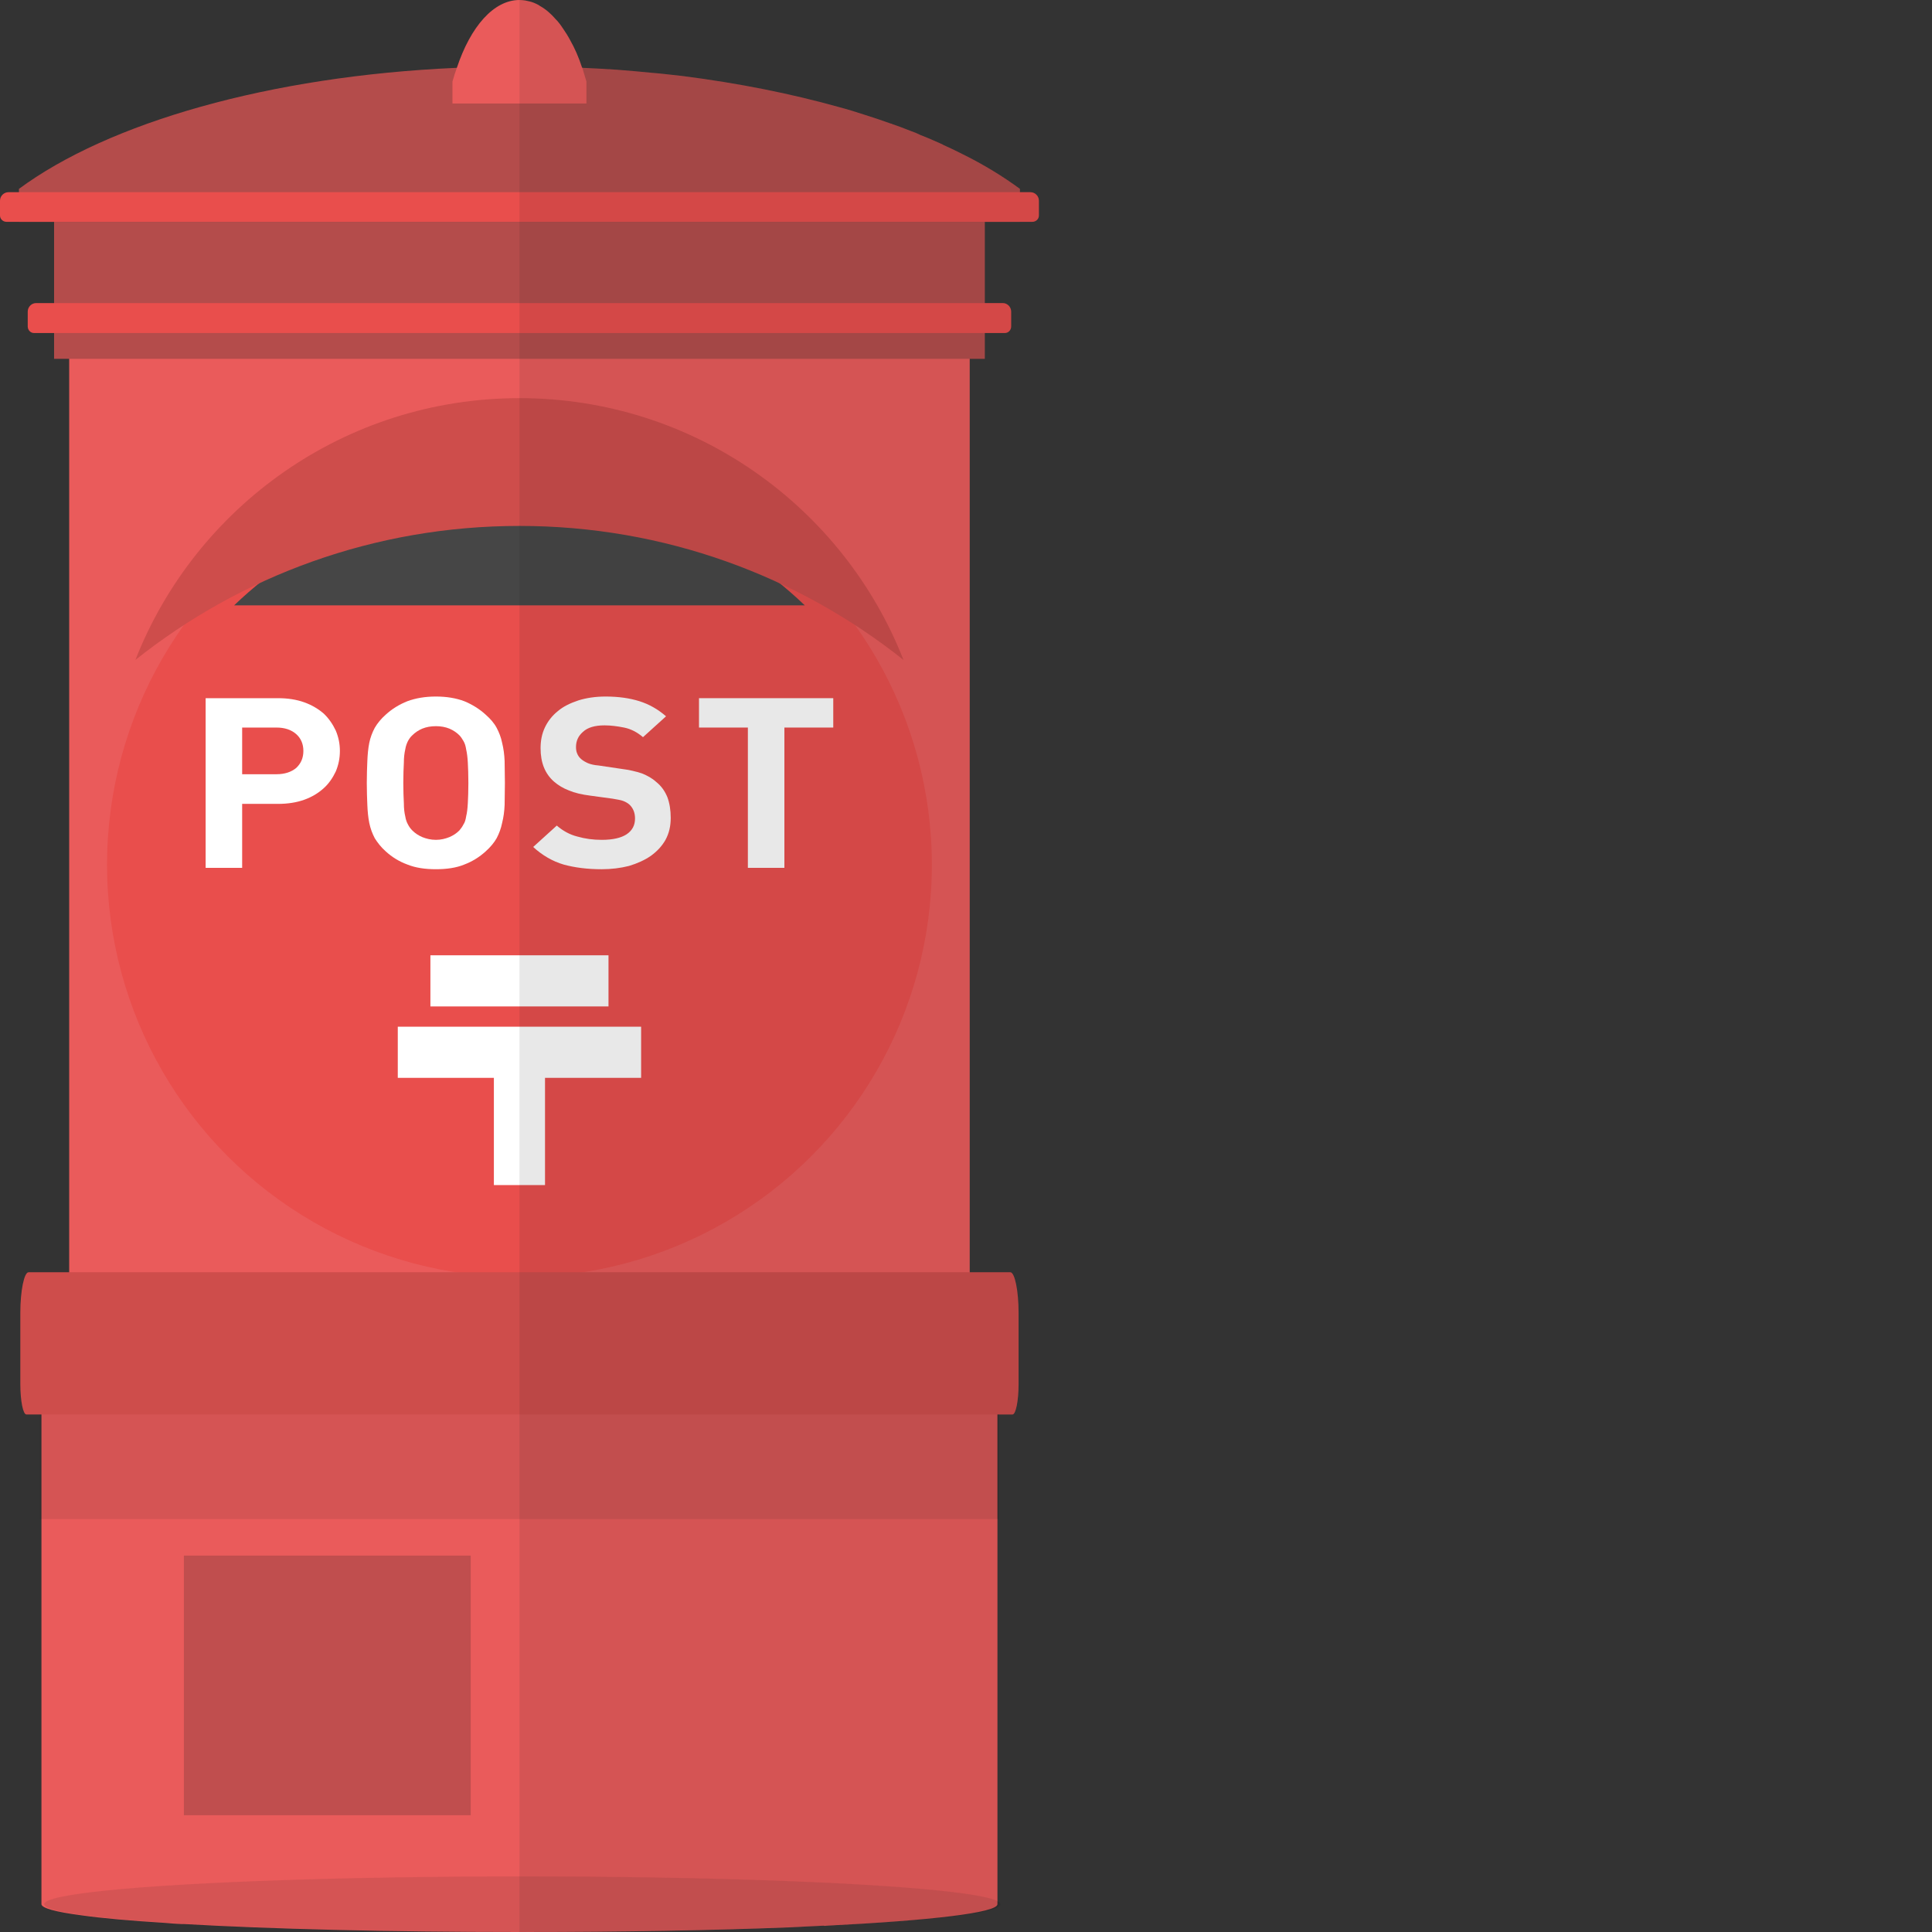
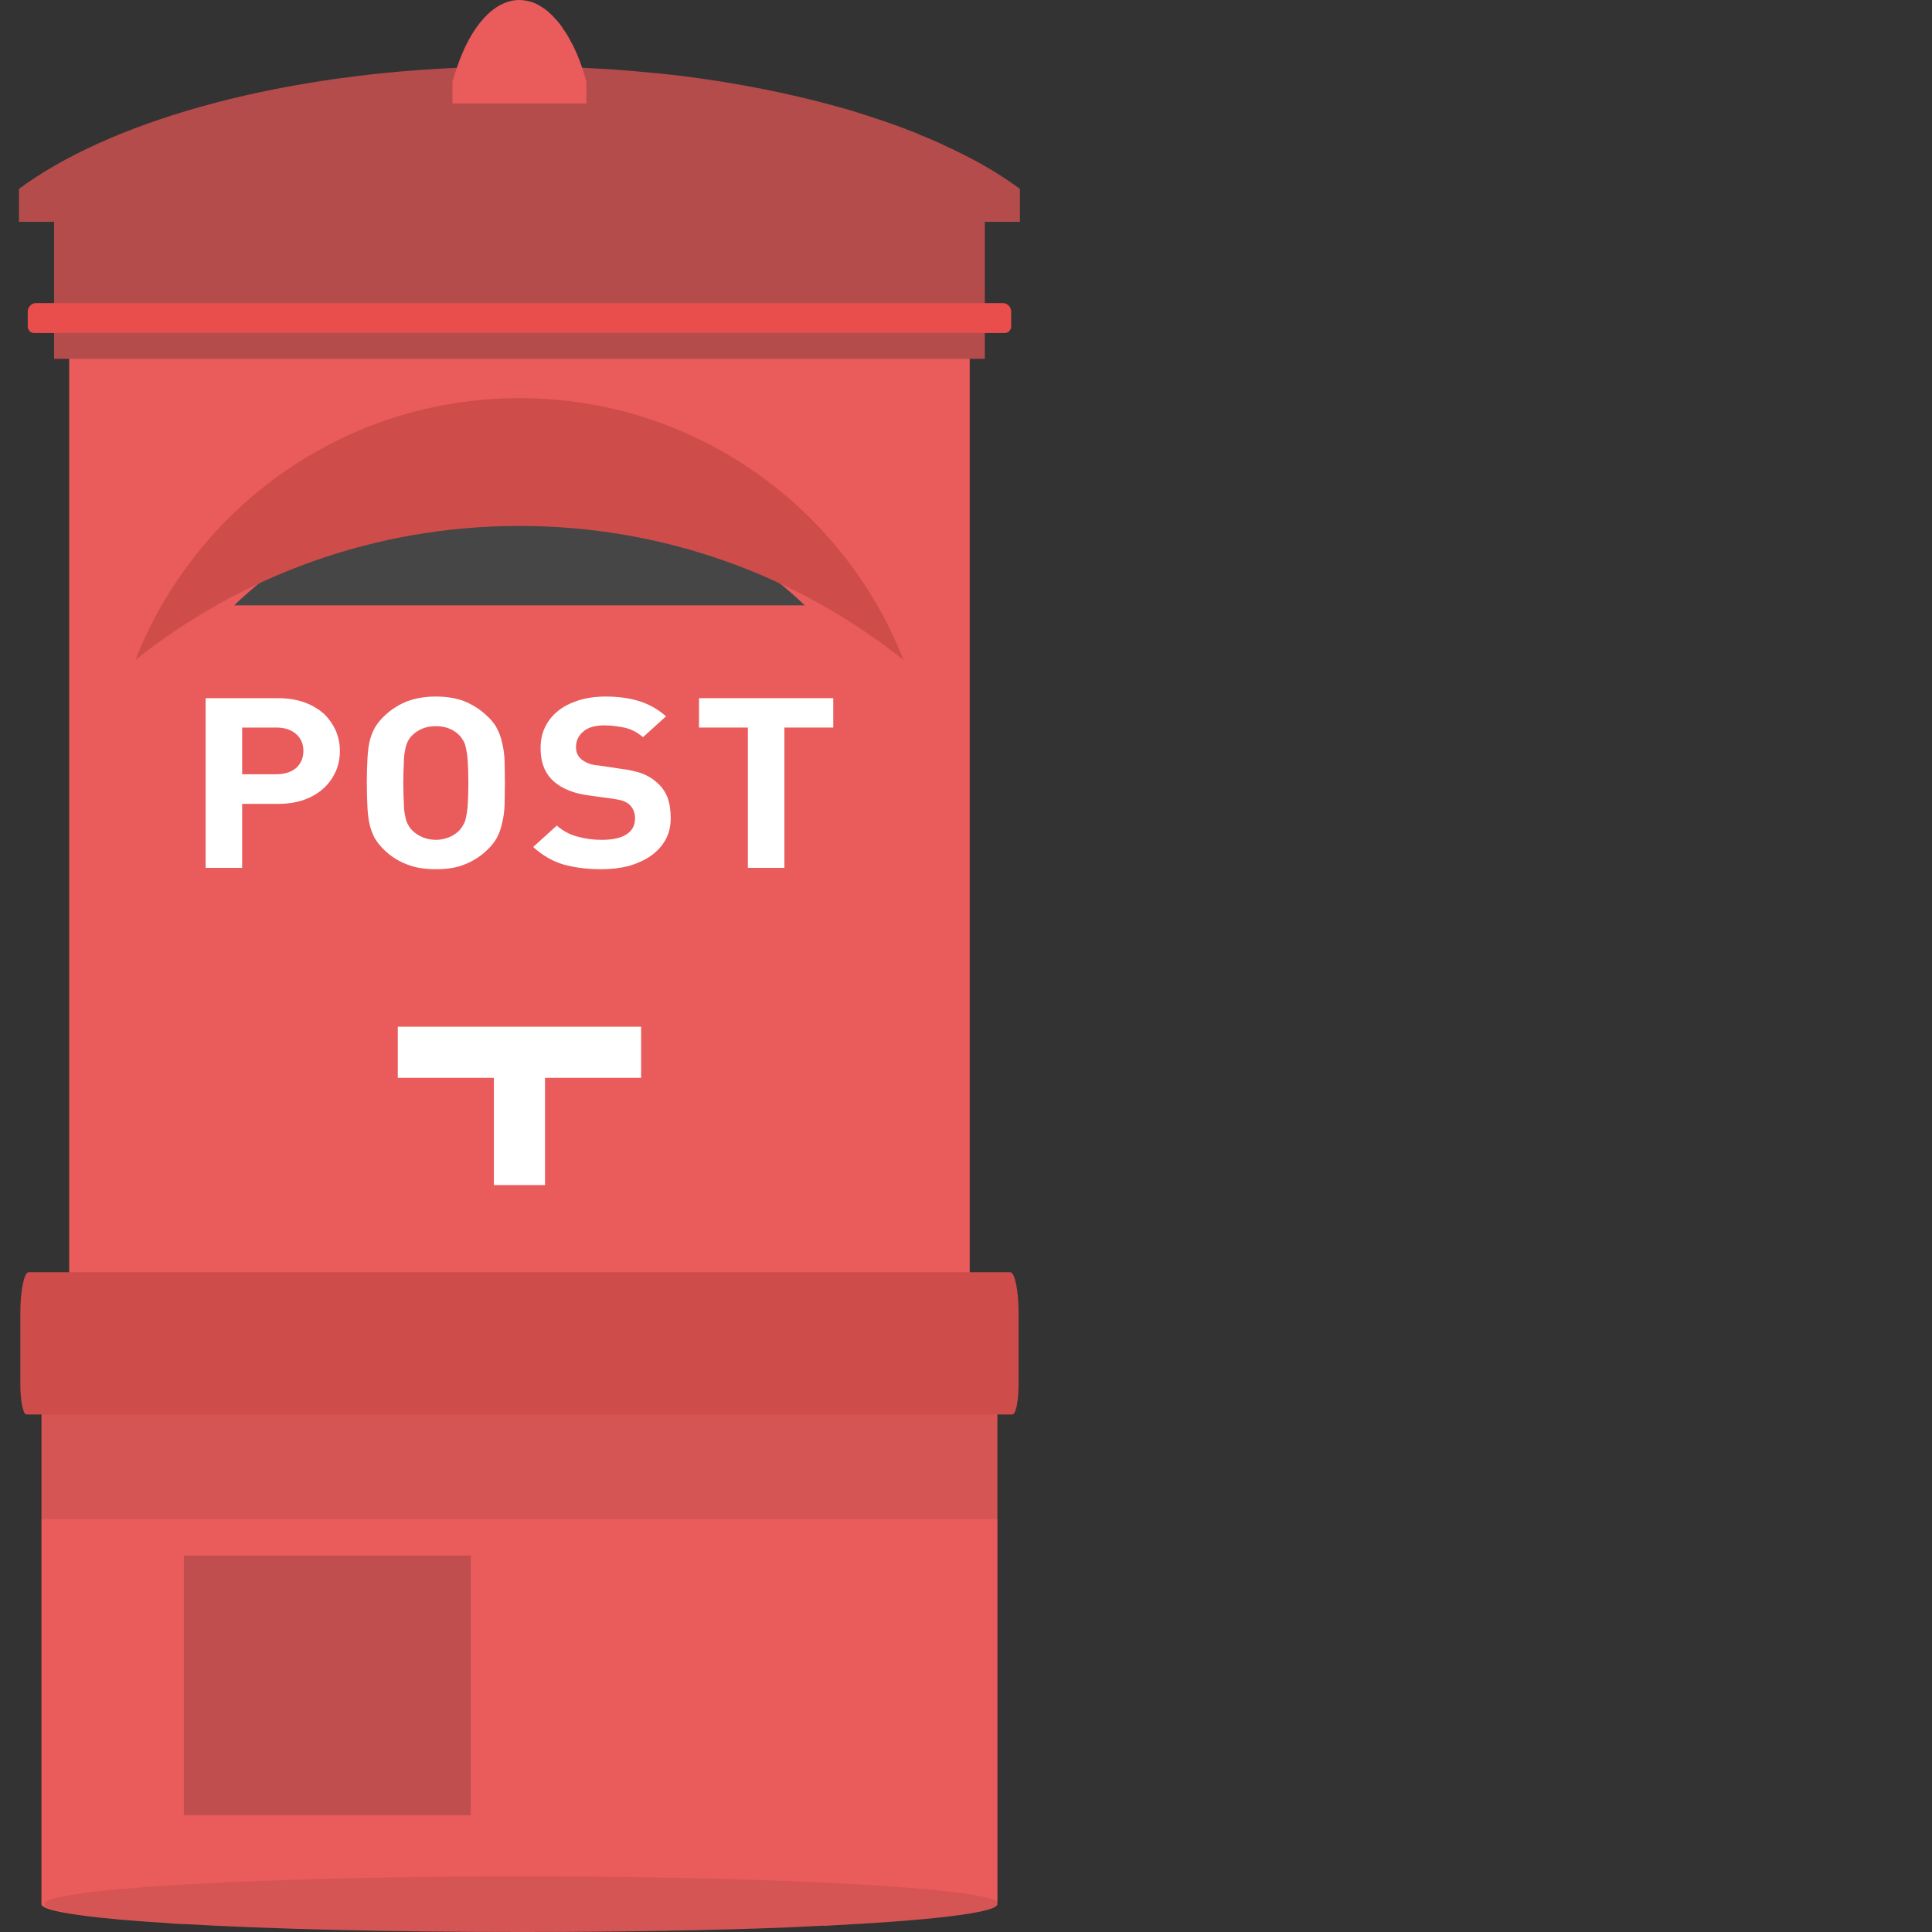
<svg xmlns="http://www.w3.org/2000/svg" version="1.1" id="_x35_" viewBox="0 0 512 512" xml:space="preserve">
  <rect x="0" y="0" width="512" height="512" fill="#333333" stroke="none" />
  <g>
    <g>
      <path style="fill:#EA5B5B;" d="M264.331,353.605v151.046c-0.073,2.255-17.68,4.293-45.328,5.675c-0.219,0.073-0.509,0.073-0.8,0    c-2.91,0.145-5.893,0.291-8.95,0.437c-20.227,0.8-44.601,1.237-70.794,1.237h-0.8c-34.706,0-66.065-0.8-88.838-2.11h-0.655    c-1.455-0.073-2.838-0.146-4.22-0.291c-9.313-0.582-16.88-1.237-22.483-2.037c-6.694-0.873-10.404-1.892-10.477-2.911V353.605    H264.331z" />
      <rect x="18.335" y="80.325" style="fill:#EA5B5B;" width="238.647" height="312.279" />
      <rect x="14.334" y="58.789" style="fill:#B44C4B;" width="246.651" height="36.306" />
      <rect x="10.623" y="366.265" style="opacity:0.1;fill:#191919;" width="254.072" height="36.306" />
      <rect x="48.733" y="412.252" style="opacity:0.2;fill:#191919;" width="76.013" height="68.806" />
      <ellipse style="opacity:0.1;fill:#191919;" cx="138.426" cy="504.631" rx="126.705" ry="7.364" />
-       <circle style="fill:#E94E4C;" cx="137.659" cy="229.173" r="109.293" />
      <g>
-         <rect x="114.062" y="253.163" style="fill:#FFFFFF;" width="47.195" height="13.551" />
        <rect x="130.883" y="274.658" style="fill:#FFFFFF;" width="13.551" height="39.4" />
        <rect x="105.417" y="272.088" style="fill:#FFFFFF;" width="64.484" height="13.551" />
      </g>
      <g>
        <path style="fill:#FFFFFF;" d="M88.984,193.61c-0.8-1.673-1.819-3.201-3.201-4.511c-1.455-1.237-3.129-2.255-5.166-2.983     c-2.037-0.728-4.365-1.091-6.912-1.091H54.496v44.964h9.677v-16.952h9.531c2.547,0,4.875-0.364,6.912-1.092     c2.037-0.727,3.711-1.746,5.166-3.056c1.382-1.237,2.401-2.765,3.201-4.439c0.727-1.746,1.091-3.492,1.091-5.457     C90.075,197.102,89.711,195.356,88.984,193.61z M78.507,203.505c-1.31,1.092-3.056,1.674-5.239,1.674h-9.095v-12.369h9.095     c2.183,0,3.929,0.582,5.239,1.746c1.237,1.091,1.892,2.619,1.892,4.438C80.398,200.885,79.743,202.341,78.507,203.505z" />
        <path style="fill:#FFFFFF;" d="M133.73,201.686c-0.072-1.746-0.291-3.347-0.655-4.802c-0.291-1.455-0.8-2.765-1.455-4.002     c-0.655-1.237-1.673-2.401-2.911-3.492c-1.673-1.528-3.565-2.692-5.675-3.566c-2.11-0.8-4.657-1.237-7.494-1.237     c-2.91,0-5.384,0.437-7.567,1.237c-2.183,0.873-4.074,2.037-5.748,3.566c-1.237,1.091-2.183,2.255-2.91,3.492     c-0.655,1.237-1.164,2.546-1.455,4.002c-0.291,1.455-0.437,3.056-0.509,4.802c-0.072,1.747-0.145,3.638-0.145,5.821     c0,2.11,0.073,4.074,0.145,5.82c0.073,1.746,0.218,3.274,0.509,4.729c0.291,1.455,0.8,2.838,1.455,4.075     c0.727,1.164,1.673,2.401,2.91,3.492c1.673,1.528,3.565,2.692,5.748,3.492c2.183,0.873,4.657,1.237,7.567,1.237     c2.838,0,5.384-0.364,7.494-1.237c2.11-0.8,4.002-1.965,5.675-3.492c1.237-1.092,2.255-2.328,2.911-3.492     c0.655-1.237,1.164-2.62,1.455-4.075c0.364-1.455,0.582-2.983,0.655-4.729c0-1.746,0.073-3.711,0.073-5.82     C133.803,205.324,133.73,203.432,133.73,201.686z M123.98,212.818c-0.073,1.455-0.219,2.619-0.437,3.492     c-0.146,0.946-0.364,1.674-0.728,2.183c-0.291,0.582-0.655,1.091-1.091,1.6c-0.728,0.727-1.601,1.31-2.619,1.746     c-1.091,0.437-2.256,0.728-3.565,0.728c-1.382,0-2.546-0.291-3.638-0.728c-1.018-0.437-1.891-1.019-2.619-1.746     c-0.509-0.509-0.873-1.019-1.164-1.6c-0.291-0.509-0.582-1.237-0.728-2.183c-0.218-0.873-0.364-2.037-0.364-3.492     c-0.073-1.382-0.146-3.201-0.146-5.311c0-2.183,0.073-3.929,0.146-5.384c0-1.382,0.146-2.547,0.364-3.493     c0.146-0.946,0.437-1.673,0.728-2.256c0.291-0.509,0.655-1.091,1.164-1.528c0.728-0.728,1.601-1.31,2.619-1.747     c1.091-0.436,2.256-0.655,3.638-0.655c1.31,0,2.474,0.218,3.565,0.655c1.018,0.437,1.891,1.019,2.619,1.747     c0.437,0.437,0.8,1.018,1.091,1.528c0.364,0.582,0.582,1.31,0.728,2.256c0.218,0.946,0.364,2.11,0.437,3.493     c0.073,1.455,0.145,3.201,0.145,5.384C124.126,209.617,124.053,211.436,123.98,212.818z" />
        <path style="fill:#FFFFFF;" d="M176.875,211.29c-0.655-1.6-1.6-2.983-2.983-4.075c-1.019-0.946-2.328-1.673-3.784-2.255     c-1.528-0.509-3.347-0.946-5.675-1.237l-5.893-0.873c-1.019-0.073-1.965-0.291-2.692-0.582c-0.655-0.291-1.31-0.654-1.819-1.091     c-0.509-0.437-0.873-0.946-1.092-1.528c-0.218-0.509-0.291-1.091-0.291-1.673c0-1.601,0.582-2.911,1.819-4.002     c1.237-1.164,3.129-1.746,5.748-1.746c1.601,0,3.347,0.218,5.166,0.582c1.819,0.364,3.492,1.237,5.02,2.546l6.111-5.529     c-2.183-1.892-4.511-3.201-7.057-4.002c-2.547-0.8-5.53-1.237-8.95-1.237c-2.692,0-5.093,0.364-7.203,1.019     c-2.183,0.727-4.002,1.6-5.457,2.838c-1.455,1.164-2.619,2.619-3.419,4.292c-0.8,1.673-1.164,3.492-1.164,5.53     c0,3.856,1.164,6.767,3.566,8.876c1.091,0.946,2.401,1.747,3.929,2.328c1.528,0.655,3.419,1.092,5.675,1.382l5.893,0.801     c1.237,0.218,2.183,0.364,2.765,0.582c0.582,0.219,1.164,0.509,1.674,0.946c1.018,0.946,1.528,2.183,1.528,3.711     c0,1.819-0.727,3.201-2.255,4.22c-1.455,0.946-3.638,1.455-6.548,1.455c-2.328,0-4.439-0.291-6.476-0.873     c-2.038-0.509-3.856-1.528-5.457-2.91l-6.257,5.675c2.401,2.183,5.093,3.784,8.076,4.657c2.91,0.8,6.257,1.237,10.041,1.237     c2.546,0,5.02-0.291,7.276-0.873c2.183-0.655,4.147-1.528,5.82-2.692c1.601-1.164,2.911-2.546,3.856-4.22     c0.946-1.747,1.383-3.638,1.383-5.821C177.749,214.71,177.458,212.891,176.875,211.29z" />
        <path style="fill:#FFFFFF;" d="M185.243,185.024v7.785h12.951v37.179h9.677v-37.179h12.951v-7.785H185.243z" />
      </g>
      <path style="fill:#464646;" d="M137.659,130.042c-29.343,0-55.982,11.566-75.615,30.384h151.23    C193.641,141.608,167.002,130.042,137.659,130.042z" />
      <path style="fill:#CE4D4B;" d="M239.436,174.889c-27.933-22.231-63.299-35.513-101.777-35.513s-73.843,13.282-101.777,35.513    c15.946-40.616,55.498-69.375,101.777-69.375S223.489,134.273,239.436,174.889z" />
      <path style="fill:#B44C4B;" d="M270.297,50.058v8.731H5.02v-8.731C28.74,32.523,71.376,20.154,121.07,17.971    c5.457-0.291,10.987-0.437,16.589-0.437c5.602,0,11.132,0.146,16.589,0.364v0.072h0.073c3.056,0.146,6.112,0.291,9.168,0.509    c3.056,0.219,6.039,0.509,9.095,0.801c2.838,0.218,5.602,0.582,8.367,0.873c14.77,1.892,28.594,4.656,41.108,8.149    c2.474,0.655,4.875,1.382,7.276,2.183c2.255,0.727,4.511,1.455,6.694,2.255c0.146,0,0.291,0.073,0.437,0.146    c1.674,0.582,3.274,1.164,4.875,1.819c0.873,0.291,1.746,0.655,2.619,1.091c1.746,0.655,3.492,1.455,5.166,2.183    c0.218,0.073,0.437,0.219,0.655,0.291l0.073,0.073c1.746,0.8,3.492,1.6,5.166,2.473C260.766,43.655,265.859,46.784,270.297,50.058    z" />
      <path style="fill:#EA5B5B;" d="M155.412,21.609v5.821h-35.506v-5.821c0.364-1.237,0.727-2.473,1.164-3.638    C124.708,7.057,130.82,0,137.659,0c0.582,0,1.091,0.073,1.6,0.146c0.728,0.145,1.455,0.291,2.183,0.582    c0.146,0.073,0.291,0.146,0.509,0.218c0.437,0.218,0.801,0.364,1.164,0.655c1.455,0.801,2.91,2.037,4.147,3.493    c0.727,0.727,1.31,1.528,1.891,2.401c0.655,0.945,1.31,1.964,1.892,3.056c1.237,2.183,2.328,4.657,3.201,7.349v0.072h0.073    C154.684,19.135,155.048,20.372,155.412,21.609z" />
-       <path style="fill:#E94E4C;" d="M275.318,53.186v3.929c0,0.946-0.8,1.674-1.746,1.674H1.747C0.801,58.789,0,58.061,0,57.115v-3.929    c0-1.237,1.019-2.255,2.255-2.255h270.807C274.299,50.931,275.318,51.95,275.318,53.186z" />
      <path style="fill:#E94E4C;" d="M267.969,82.58v3.929c0,0.946-0.727,1.746-1.673,1.746H9.022c-0.946,0-1.674-0.8-1.674-1.746V82.58    c0-1.237,1.019-2.256,2.183-2.256h256.255C266.95,80.325,267.969,81.344,267.969,82.58z" />
      <path style="fill:#CE4D4B;" d="M269.934,347.93v18.844c0,4.439-0.728,8.077-1.601,8.077H6.985c-0.873,0-1.6-3.638-1.6-8.077    V347.93c0-5.893,1.018-10.768,2.183-10.768h260.184C268.915,337.162,269.934,342.037,269.934,347.93z" />
    </g>
-     <path style="opacity:0.1;fill:#191919;" d="M275.318,53.186v3.929c0,0.946-0.8,1.674-1.746,1.674h-12.587v21.536h4.802   c1.164,0,2.183,1.019,2.183,2.256v3.929c0,0.946-0.727,1.746-1.673,1.746h-5.311v6.839h-4.002v242.067h10.768   c1.164,0,2.183,4.875,2.183,10.768v18.844c0,4.439-0.728,8.077-1.601,8.077h-3.638v27.721h-0.364v101.279   c0.509,0.219,0.8,0.509,0.8,0.8c0,2.328-17.971,4.366-46.128,5.675c-0.219,0.073-0.509,0.073-0.8,0   c-2.838,0.218-5.821,0.291-8.95,0.437c-20.227,0.8-44.601,1.237-70.794,1.237h-0.8V0c0.582,0,1.091,0.073,1.6,0.146   c0.728,0.145,1.455,0.291,2.183,0.582c0.146,0.073,0.291,0.146,0.509,0.218c0.437,0.218,0.801,0.364,1.164,0.655   c1.455,0.801,2.91,2.037,4.147,3.493c0.655,0.727,1.31,1.528,1.891,2.401c0.655,0.945,1.31,1.964,1.892,3.056   c1.164,2.183,2.256,4.657,3.201,7.349v0.072h0.073c3.056,0.146,6.112,0.291,9.168,0.509c3.056,0.219,6.039,0.509,9.095,0.801   c2.838,0.218,5.602,0.582,8.367,0.873c14.77,1.892,28.594,4.656,41.108,8.149c2.474,0.655,4.875,1.382,7.276,2.183   c2.255,0.727,4.511,1.455,6.694,2.255c0.146,0,0.291,0.073,0.437,0.146c1.674,0.582,3.274,1.164,4.875,1.819   c0.873,0.291,1.746,0.655,2.619,1.091c1.746,0.655,3.492,1.455,5.166,2.183c0.218,0.073,0.437,0.219,0.655,0.291l0.073,0.073   c1.746,0.8,3.492,1.6,5.166,2.473c5.748,2.838,10.841,5.966,15.279,9.24v0.873h2.765C274.299,50.931,275.318,51.95,275.318,53.186z   " />
  </g>
</svg>